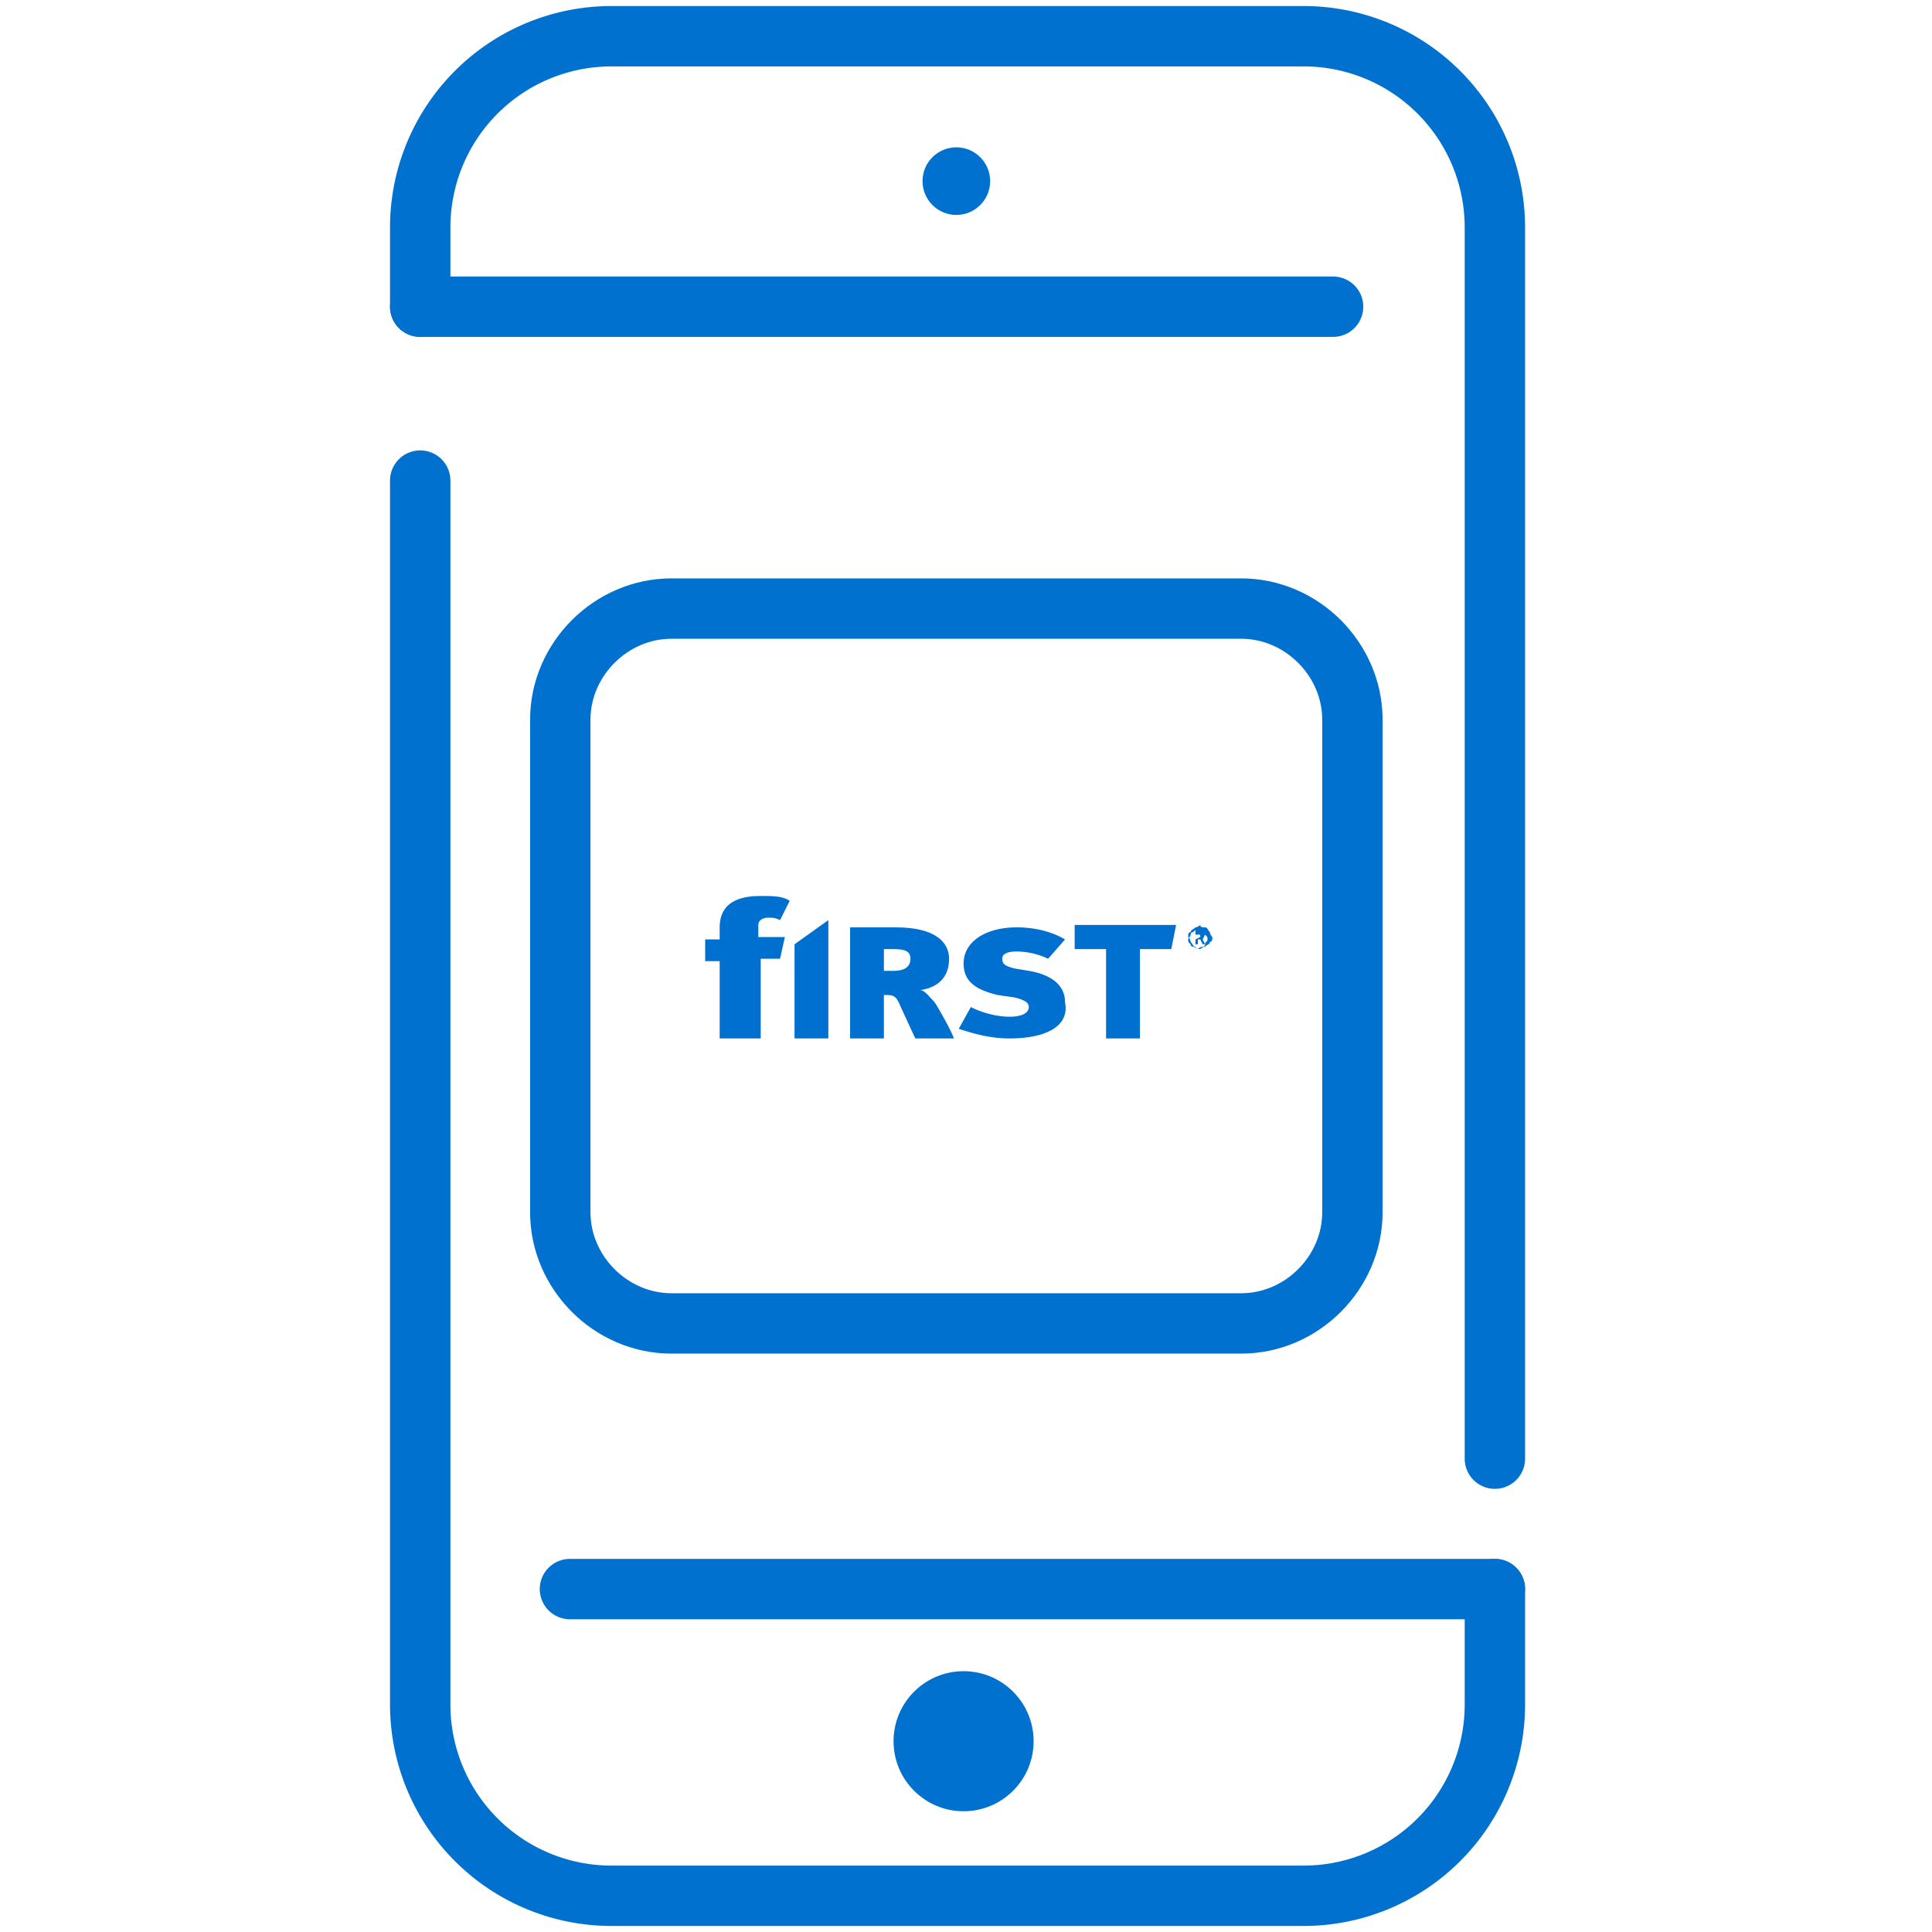
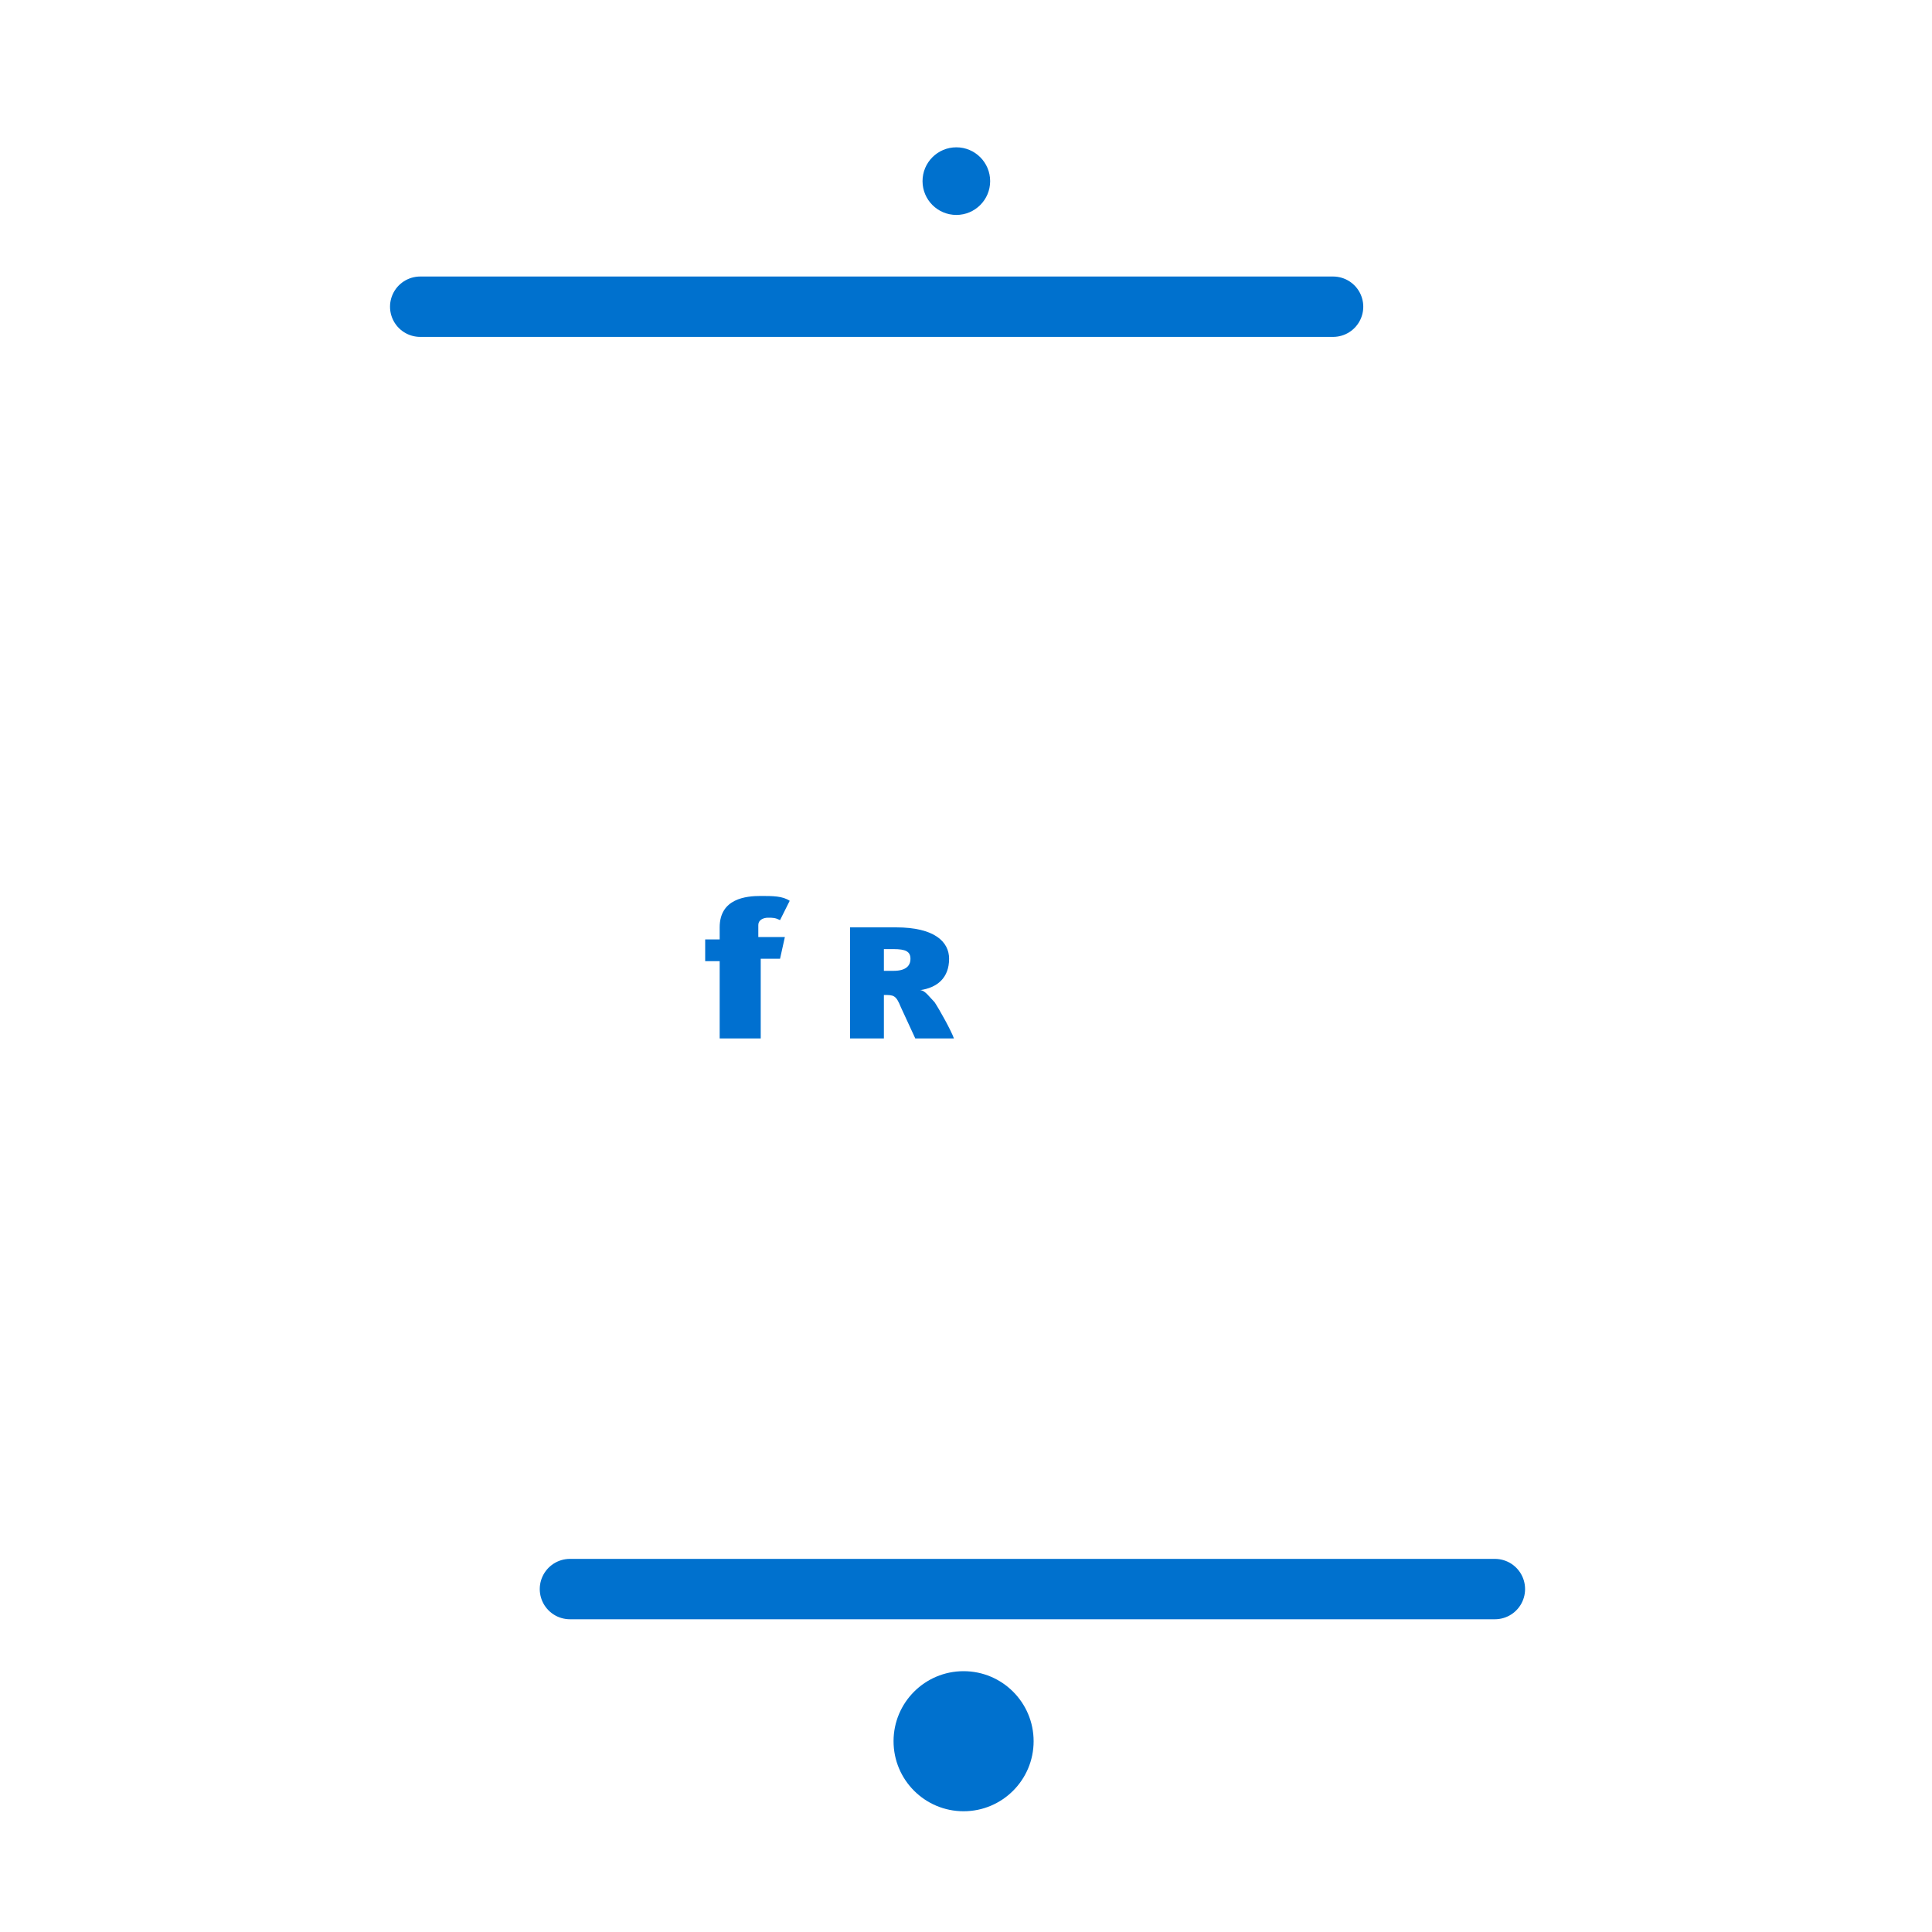
<svg xmlns="http://www.w3.org/2000/svg" viewBox="0 0 80 80">
  <g fill="#0070d0">
    <path d="M32.3 38.1c-.2-.1-.3-.1-.5-.1s-.4.1-.4.3v.5h1.1l-.2.9h-.8V43h-1.7v-3.2h-.6v-.9h.6v-.5c0-1.2 1.1-1.3 1.7-1.3.5 0 .9 0 1.2.2l-.4.8zm5.6 4.9l-.6-1.3c-.2-.5-.3-.5-.7-.5V43h-1.4v-4.6h1.9c1.6 0 2.2.6 2.2 1.3 0 .8-.5 1.2-1.2 1.3.2 0 .4.3.6.5.2.3.7 1.2.8 1.5h-1.6zm-.9-3.7h-.4v.9h.4c.5 0 .7-.2.7-.5s-.2-.4-.7-.4z" />
-     <path d="M41.8 43c-.8 0-1.5-.2-2.1-.4l.5-.9c.4.2 1 .4 1.6.4s.8-.2.8-.4-.2-.3-.6-.4l-.7-.1c-.8-.2-1.4-.5-1.4-1.3 0-.9.9-1.5 2.2-1.5.8 0 1.5.2 2 .5l-.7.8a3.08 3.08 0 0 0-1.3-.3c-.4 0-.6.1-.6.3s.1.3.5.4l.6.1c.6.1 1.5.4 1.5 1.3.2 1-.8 1.5-2.3 1.5zm6.7-3.7h-1.3V43h-1.4v-3.7h-1.3v-1h4.2l-.2 1zm-15.6-.2V43h1.4v-4.9zm17-.7c.1 0 .1.1.2.2 0 .1.1.2.1.2 0 .1 0 .2-.1.2 0 .1-.1.1-.2.2-.1 0-.2.1-.2.1-.1 0-.2 0-.2-.1-.1 0-.1-.1-.2-.2 0-.1-.1-.2-.1-.2 0-.1 0-.2.1-.2 0-.1.1-.1.2-.2.1 0 .2-.1.2-.1 0 .1.1.1.2.1zm-.1.8c.1 0 .1-.1.1-.1 0-.1.1-.1.1-.2s0-.1-.1-.2c0-.1-.1-.1-.1-.1-.1 0-.1-.1-.2-.1s-.1 0-.2.1c-.1 0-.1.1-.1.1 0 .1-.1.1-.1.2s0 .1.1.2c0 .1.1.1.1.1.1 0 .1.1.2.1.1-.1.2-.1.2-.1zm0-.3l.1.2h-.1l-.1-.2h-.1v.2h-.1v-.6h.3l.1.1v.1l-.1.2zm-.1-.1h0v-.1h-.2v.2l.2-.1z" />
  </g>
  <g fill="none" stroke="#0071ce" stroke-width="2.5" stroke-linecap="round" stroke-linejoin="round" stroke-miterlimit="10">
-     <path d="M17.4 12.7V9.4a7.92 7.92 0 0 1 7.9-7.9H54a7.92 7.92 0 0 1 7.9 7.9v51m0 5.4v4.8a7.92 7.92 0 0 1-7.9 7.9H25.3a7.92 7.92 0 0 1-7.9-7.9V19.9" />
    <path d="M17.4 12.7h37.8M23.6 65.8h38.3" />
  </g>
  <g fill="#0071ce">
    <circle cx="39.6" cy="7.5" r="1.4" />
    <circle cx="39.9" cy="72.1" r="2.9" />
  </g>
-   <path d="M27.8 54.8h23.6c2.5 0 4.6-2.1 4.6-4.6V29.8c0-2.5-2.1-4.6-4.6-4.6H27.8c-2.5 0-4.6 2.1-4.6 4.6v20.4c0 2.5 2.1 4.6 4.6 4.6z" fill="none" stroke="#0071ce" stroke-width="2.5" stroke-linejoin="round" stroke-miterlimit="10" />
</svg>